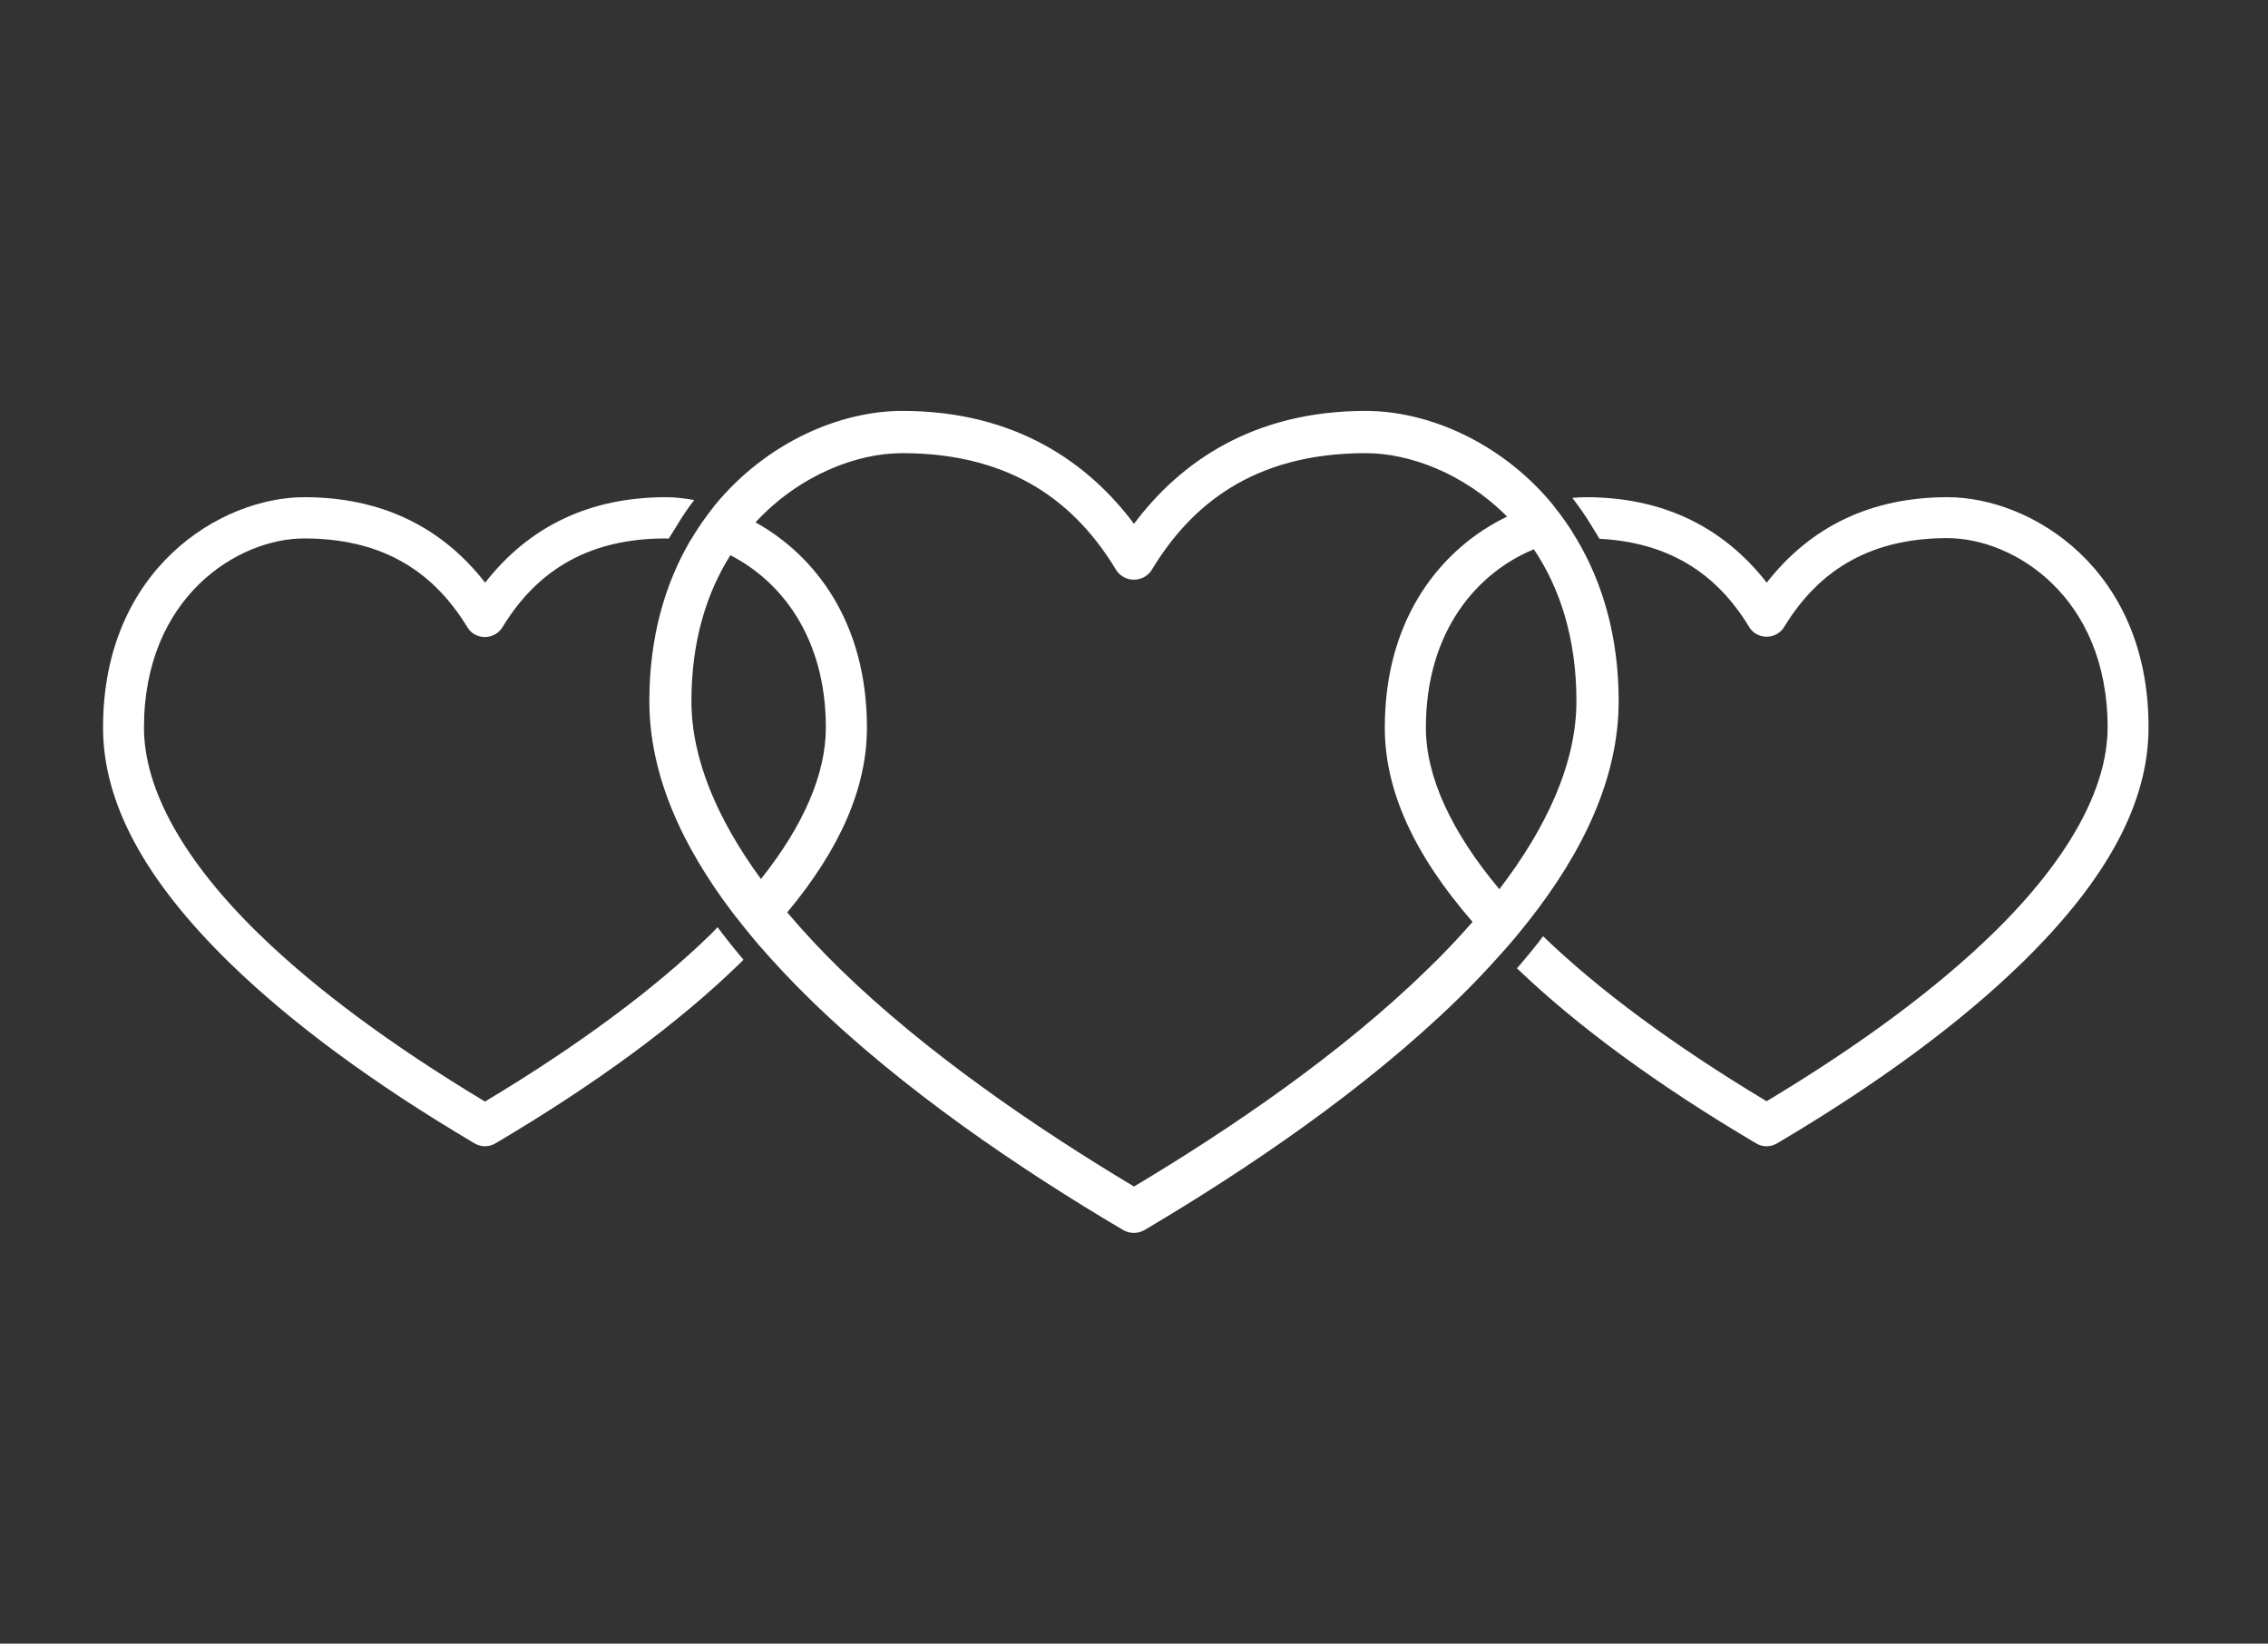
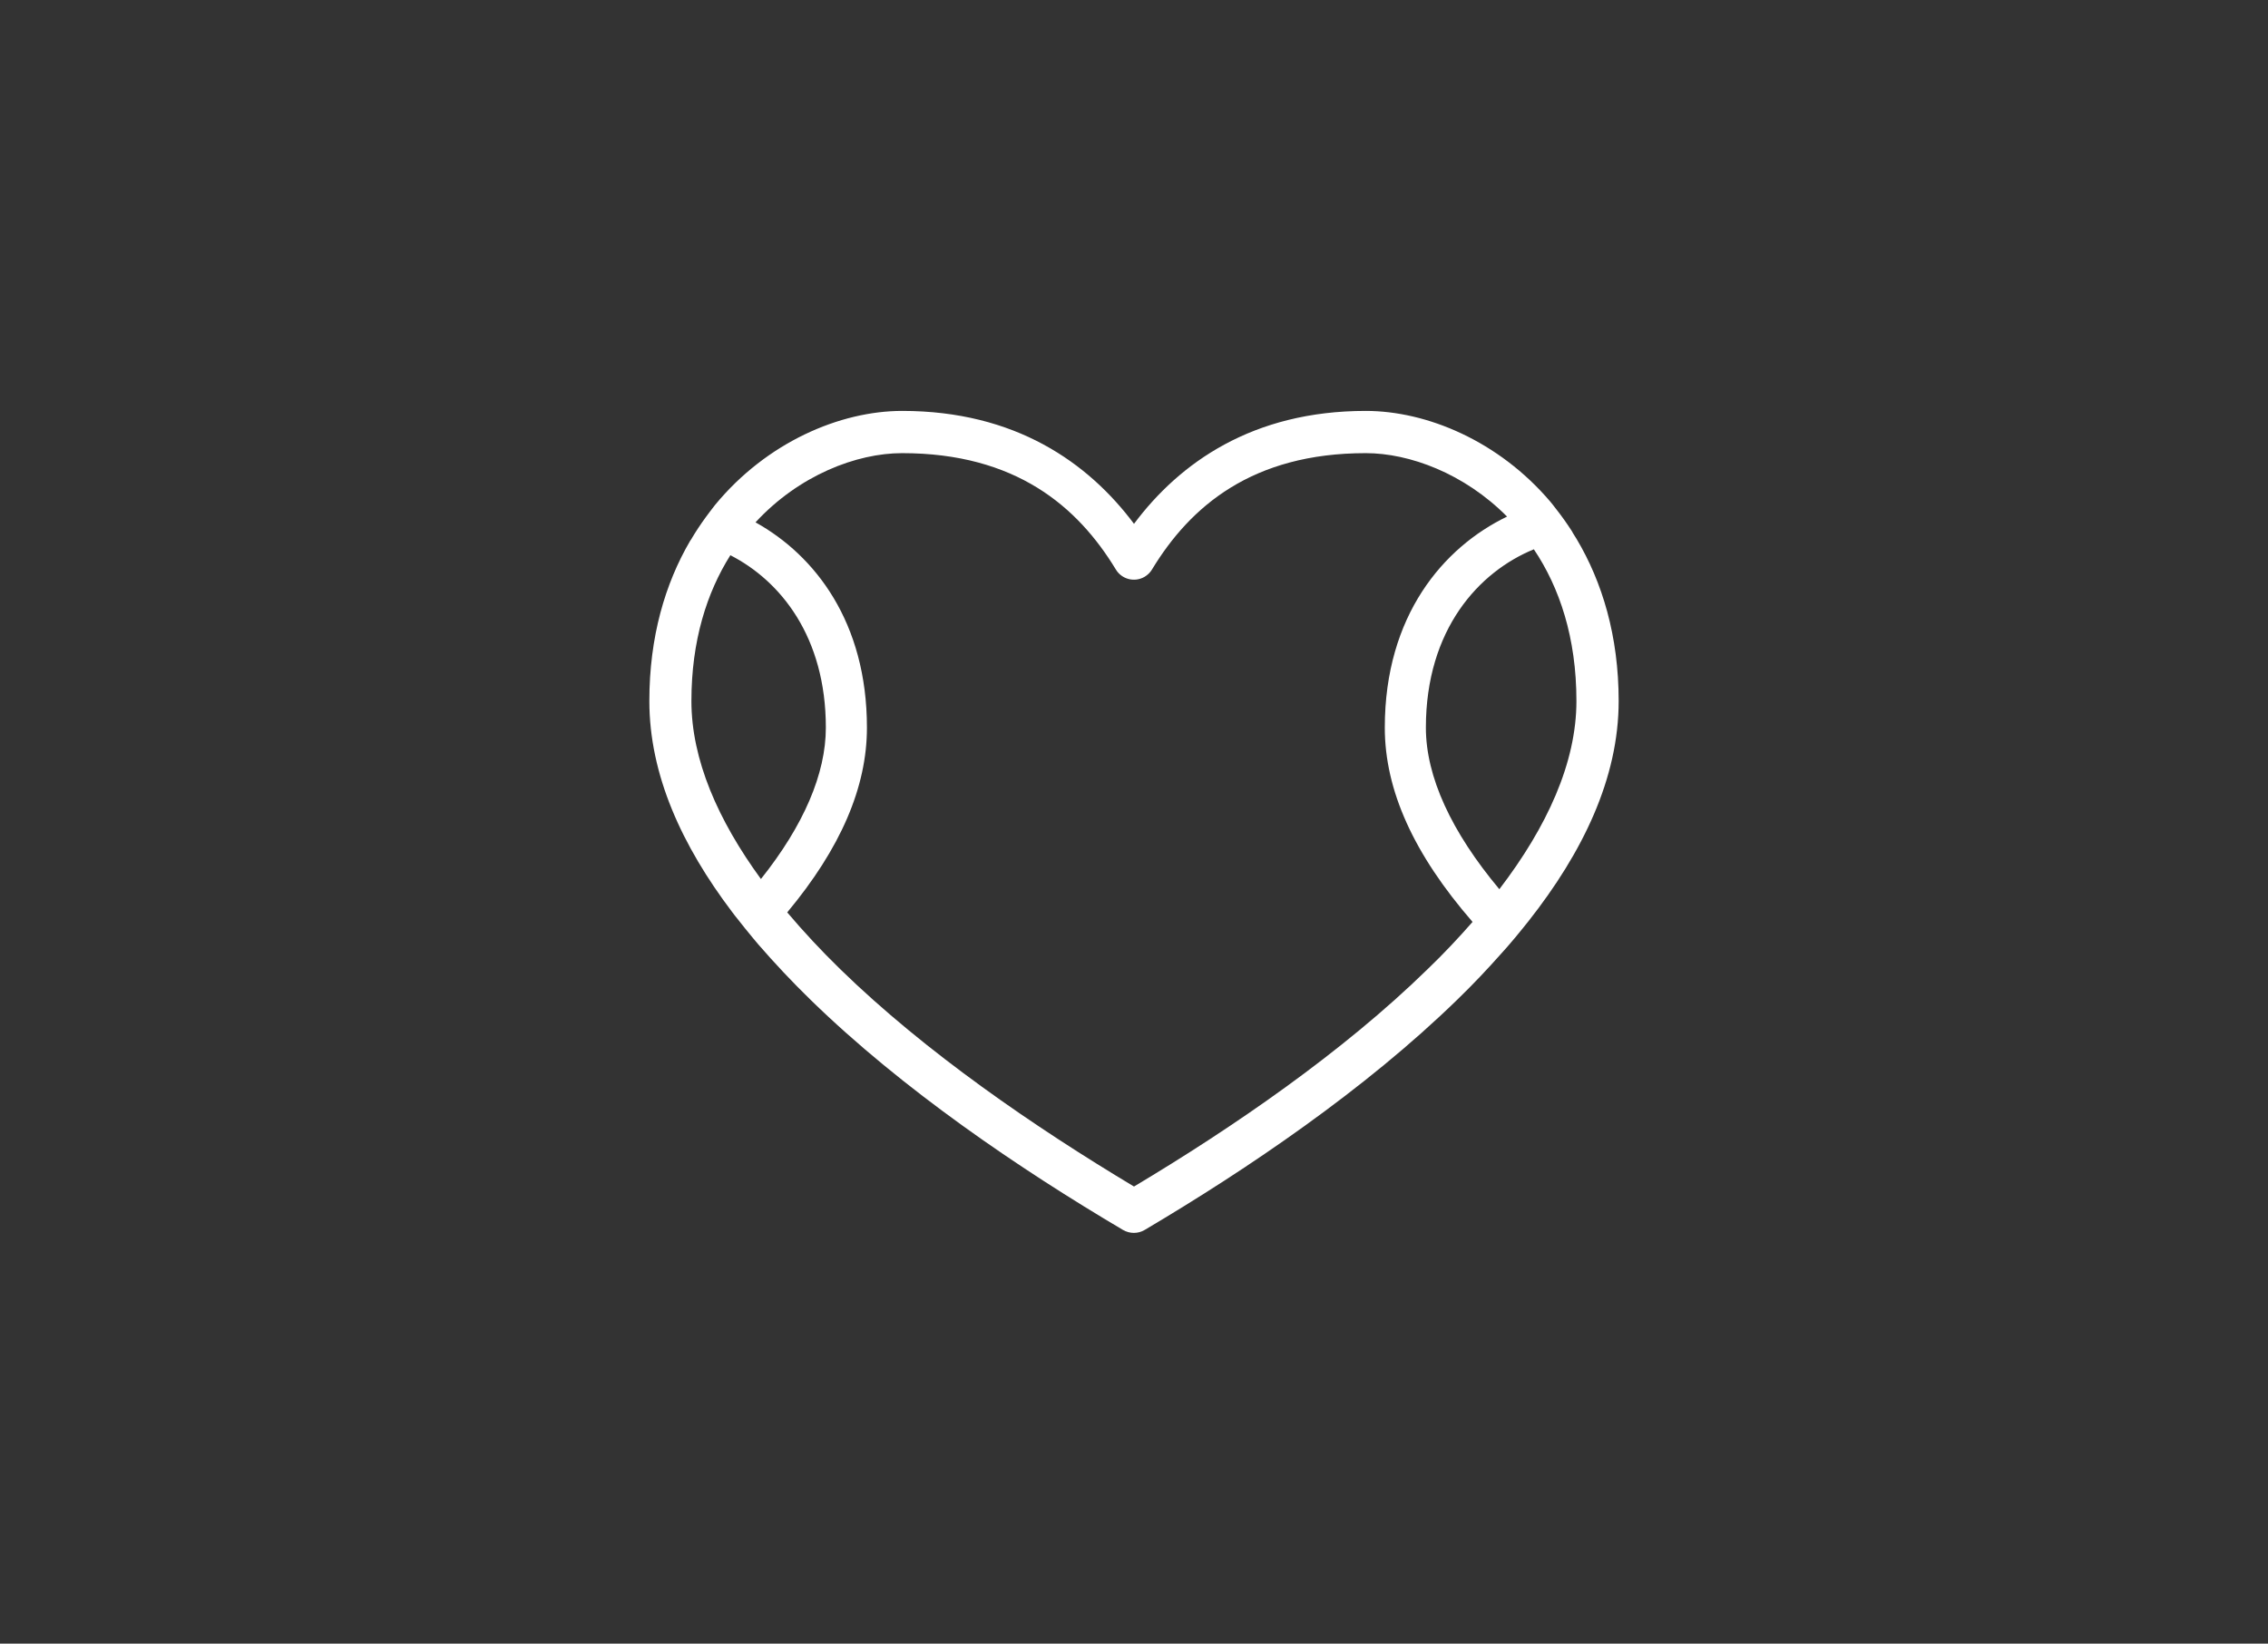
<svg xmlns="http://www.w3.org/2000/svg" version="1.1" id="Capa_1" x="0px" y="0px" viewBox="0 0 138 100" style="enable-background:new 0 0 138 100;" xml:space="preserve">
  <rect x="0" y="0" width="138" height="100" fill="#333333" stroke="none" />
  <style type="text/css">
	.st0{clip-path:url(#SVGID_2_);}
	.st1{fill:#E5E5E5;}
	.st2{fill-rule:evenodd;clip-rule:evenodd;fill:#0D59A5;}
	.st3{fill:#0D59A5;}
	.st4{opacity:0.4;}
	.st5{fill:none;stroke:#FFFFFF;stroke-width:2;stroke-miterlimit:10;}
	.st6{opacity:0.4;fill:none;stroke:#818181;stroke-miterlimit:10;}
	.st7{fill:#818181;}
	.st8{fill:none;stroke:#818181;stroke-width:2;stroke-miterlimit:10;}
	.st9{clip-path:url(#SVGID_8_);}
	.st10{clip-path:url(#SVGID_10_);}
	.st11{clip-path:url(#SVGID_12_);}
	.st12{clip-path:url(#SVGID_14_);}
	.st13{clip-path:url(#SVGID_18_);}
	.st14{clip-path:url(#SVGID_20_);}
	.st15{clip-path:url(#SVGID_22_);}
	.st16{clip-path:url(#SVGID_24_);}
	.st17{clip-path:url(#SVGID_26_);}
	.st18{clip-path:url(#SVGID_28_);}
	.st19{clip-path:url(#SVGID_30_);}
	.st20{clip-path:url(#SVGID_32_);}
	.st21{fill:none;stroke:#818181;stroke-width:1.097;stroke-miterlimit:10;}
	.st22{fill:#54B4D9;stroke:#54B4D9;stroke-miterlimit:10;}
	.st23{fill:#FF9915;}
	.st24{fill:#FFFFFF;}
	.st25{fill-rule:evenodd;clip-rule:evenodd;fill:#666666;}
	.st26{fill:#666666;}
	.st27{opacity:0.4;fill:none;stroke:#4D4D4D;stroke-width:2;stroke-miterlimit:10;}
	.st28{fill:#E8E8E8;}
	.st29{fill:#003DA6;}
	.st30{fill-rule:evenodd;clip-rule:evenodd;fill:none;stroke:#2C3180;stroke-width:5.62;stroke-miterlimit:10;}
	
		.st31{fill-rule:evenodd;clip-rule:evenodd;fill:none;stroke:#2C3180;stroke-width:5.62;stroke-linecap:round;stroke-miterlimit:10;}
	.st32{fill:#488AAA;}
	.st33{fill-rule:evenodd;clip-rule:evenodd;fill:#2C3180;}
	.st34{fill:none;stroke:#488AAA;stroke-width:0.685;stroke-linecap:round;stroke-miterlimit:10;}
	.st35{fill:none;stroke:#EA861E;stroke-width:2;stroke-miterlimit:10;}
	.st36{fill-rule:evenodd;clip-rule:evenodd;fill:#FF9915;}
	.st37{fill:none;stroke:#153D80;stroke-width:1.539;stroke-miterlimit:10;}
	.st38{fill:#153D80;}
	.st39{fill:#0095D9;}
	.st40{fill:#4A4A49;}
	.st41{fill:none;stroke:#4A4A49;stroke-width:0.993;stroke-miterlimit:10;}
	.st42{fill:#3C3C3B;}
	.st43{fill:none;stroke:#0D59B4;stroke-width:2;stroke-miterlimit:10;}
	.st44{fill:none;stroke:#0D59A7;stroke-miterlimit:10;}
	.st45{fill-rule:evenodd;clip-rule:evenodd;fill:none;stroke:#ED891E;stroke-width:2.098;stroke-miterlimit:10;}
	.st46{opacity:0.36;}
	.st47{clip-path:url(#SVGID_34_);}
	.st48{fill:url(#SVGID_35_);}
	.st49{clip-path:url(#SVGID_37_);}
	.st50{fill:url(#SVGID_38_);}
	.st51{clip-path:url(#SVGID_40_);}
	.st52{fill:url(#SVGID_41_);}
	.st53{clip-path:url(#SVGID_43_);}
	.st54{fill:url(#SVGID_44_);}
	.st55{clip-path:url(#SVGID_46_);}
	.st56{fill:url(#SVGID_47_);}
	.st57{clip-path:url(#SVGID_49_);}
	.st58{fill:url(#SVGID_50_);}
	.st59{clip-path:url(#SVGID_52_);}
	.st60{fill:url(#SVGID_53_);}
	.st61{clip-path:url(#SVGID_55_);}
	.st62{fill:url(#SVGID_56_);}
	.st63{clip-path:url(#SVGID_58_);}
	.st64{fill:url(#SVGID_59_);}
	.st65{clip-path:url(#SVGID_61_);}
	.st66{fill:url(#SVGID_62_);}
	.st67{clip-path:url(#SVGID_64_);}
	.st68{fill:url(#SVGID_65_);}
	.st69{clip-path:url(#SVGID_67_);}
	.st70{fill:url(#SVGID_68_);}
	.st71{clip-path:url(#SVGID_70_);}
	.st72{fill:url(#SVGID_71_);}
	.st73{clip-path:url(#SVGID_73_);}
	.st74{fill:url(#SVGID_74_);}
	.st75{clip-path:url(#SVGID_76_);}
	.st76{fill:url(#SVGID_77_);}
	.st77{clip-path:url(#SVGID_79_);}
	.st78{fill:url(#SVGID_80_);}
	.st79{clip-path:url(#SVGID_82_);}
	.st80{fill:url(#SVGID_83_);}
	.st81{fill:#0D59B4;}
	.st82{fill:#0D59B4;stroke:#FFFFFF;stroke-width:0.5;stroke-miterlimit:10;}
</style>
  <g>
    <g>
-       <path class="st24" d="M118.5,30.25c-4.61,0-8.31,1.75-11,5.2c-2.69-3.45-6.39-5.2-11-5.2c-0.27,0-0.55,0.02-0.83,0.04    c0.06,0.08,0.12,0.16,0.18,0.24c0.06,0.08,0.12,0.16,0.18,0.24c0.35,0.48,0.67,0.98,0.98,1.5c0.05,0.08,0.1,0.16,0.15,0.24    c0.05,0.09,0.11,0.18,0.16,0.27c4.04,0.21,7.04,1.95,9.1,5.35c0.17,0.29,0.44,0.49,0.77,0.57c0.32,0.08,0.66,0.03,0.95-0.14    c0.18-0.11,0.33-0.26,0.43-0.43c2.21-3.63,5.46-5.39,9.92-5.39c4.05,0,9.75,3.57,9.75,11.51c0,3.76-2.42,8.1-6.99,12.55    c-3.44,3.35-8.06,6.78-13.76,10.2c-5.61-3.37-10.18-6.74-13.6-10.04c-0.05,0.07-0.1,0.13-0.15,0.2c-0.05,0.07-0.1,0.13-0.15,0.2    c-0.31,0.39-0.63,0.78-0.96,1.17c-0.05,0.06-0.11,0.13-0.16,0.19c-0.05,0.06-0.11,0.13-0.17,0.19c3.7,3.55,8.59,7.13,14.55,10.65    c0.2,0.12,0.42,0.18,0.64,0.18s0.44-0.06,0.64-0.18c6.13-3.62,11.13-7.31,14.87-10.95c5.2-5.07,7.73-9.76,7.73-14.35    C130.75,34.6,123.59,30.25,118.5,30.25z" />
-       <path class="st24" d="M44.92,58.01c-0.33-0.39-0.64-0.79-0.95-1.19c-0.05-0.07-0.1-0.13-0.15-0.2c-0.05-0.07-0.11-0.14-0.16-0.21    c-0.14,0.14-0.25,0.27-0.39,0.41c-3.44,3.35-8.06,6.78-13.76,10.2c-5.69-3.42-10.32-6.85-13.76-10.2    c-4.57-4.45-6.99-8.79-6.99-12.55c0-7.94,5.7-11.51,9.75-11.51c4.47,0,7.71,1.76,9.92,5.39c0.17,0.29,0.44,0.49,0.77,0.57    c0.32,0.08,0.66,0.03,0.95-0.14c0.18-0.11,0.33-0.26,0.43-0.43c2.21-3.63,5.46-5.39,9.92-5.39c0.06,0,0.12,0.01,0.19,0.01    c0.05-0.08,0.1-0.16,0.15-0.24c0.05-0.08,0.1-0.16,0.15-0.24c0.29-0.49,0.59-0.96,0.91-1.41c0.06-0.08,0.11-0.15,0.17-0.23    c0.06-0.08,0.11-0.15,0.17-0.23c-0.59-0.1-1.17-0.17-1.72-0.17c-4.61,0-8.31,1.75-11,5.2c-2.69-3.45-6.39-5.2-11-5.2    c-5.08,0-12.25,4.35-12.25,14.01c0,4.58,2.53,9.28,7.73,14.35c3.74,3.64,8.74,7.33,14.87,10.95c0.2,0.12,0.42,0.18,0.64,0.18    s0.44-0.06,0.64-0.18c6.13-3.62,11.13-7.31,14.87-10.95c0.08-0.07,0.14-0.15,0.22-0.22c-0.05-0.06-0.11-0.13-0.16-0.19    C45.03,58.14,44.97,58.07,44.92,58.01z" />
      <path class="st24" d="M92.83,56.26c0.06-0.07,0.11-0.14,0.17-0.21c3.31-4.2,5.49-8.7,5.49-13.4c0-3.96-1-7.24-2.56-9.86    c-0.05-0.08-0.1-0.16-0.15-0.24c-0.05-0.08-0.1-0.16-0.14-0.24c-0.31-0.48-0.63-0.93-0.97-1.36c-0.06-0.07-0.11-0.15-0.17-0.22    c-0.06-0.07-0.11-0.14-0.17-0.21C91.19,26.83,86.82,25,83.1,25c-6.87,0-11.31,3.14-14.1,6.87C66.21,28.14,61.77,25,54.9,25    c-3.78,0-8.24,1.9-11.39,5.72c-0.06,0.07-0.11,0.15-0.17,0.22c-0.05,0.07-0.11,0.14-0.16,0.21c-0.32,0.42-0.62,0.85-0.91,1.31    c-0.05,0.08-0.09,0.15-0.14,0.23c-0.04,0.08-0.09,0.15-0.14,0.22c-1.52,2.6-2.48,5.84-2.48,9.74c0,4.49,1.98,8.8,5.04,12.84    c0.05,0.07,0.11,0.14,0.16,0.21c0.05,0.07,0.1,0.13,0.16,0.2c0.31,0.4,0.63,0.79,0.96,1.19c0.05,0.06,0.11,0.13,0.16,0.19    c0.05,0.06,0.11,0.13,0.16,0.19c0.99,1.14,2.05,2.27,3.17,3.36c5.61,5.47,12.73,10.29,19.01,14c0.41,0.24,0.92,0.24,1.32,0    c6.27-3.71,13.39-8.53,19.01-14c0.95-0.92,1.85-1.87,2.7-2.83c0.06-0.06,0.11-0.12,0.17-0.19c0.06-0.06,0.11-0.13,0.17-0.19    c0.33-0.38,0.66-0.77,0.97-1.16C92.73,56.39,92.78,56.32,92.83,56.26z M69,72.19c-6.01-3.6-12.68-8.16-17.87-13.22    c-1.17-1.14-2.24-2.29-3.23-3.46c3.25-3.9,4.85-7.61,4.85-11.24c0-6.42-3.16-10.48-6.78-12.49c2.65-2.87,6.15-4.21,8.92-4.21    c6.92,0,10.68,3.25,13,7.07c0.36,0.61,1.15,0.81,1.76,0.45c0.18-0.11,0.34-0.26,0.45-0.45c2.32-3.82,6.08-7.07,13-7.07    c2.66,0,5.99,1.23,8.6,3.86c-3.88,1.87-7.44,6.03-7.44,12.84c0,3.81,1.76,7.7,5.34,11.82c-0.85,0.97-1.76,1.94-2.74,2.88    C81.68,64.03,75.01,68.6,69,72.19z M50.25,44.27c0,2.81-1.35,5.95-3.95,9.21c-2.62-3.59-4.23-7.27-4.23-10.83    c0-3.67,0.94-6.6,2.37-8.87C47.49,35.34,50.25,38.74,50.25,44.27z M93.33,33.42c1.56,2.32,2.59,5.37,2.59,9.23    c0,3.76-1.79,7.66-4.69,11.45c-2.92-3.49-4.47-6.84-4.47-9.83C86.76,38.28,90,34.78,93.33,33.42z" />
    </g>
  </g>
</svg>